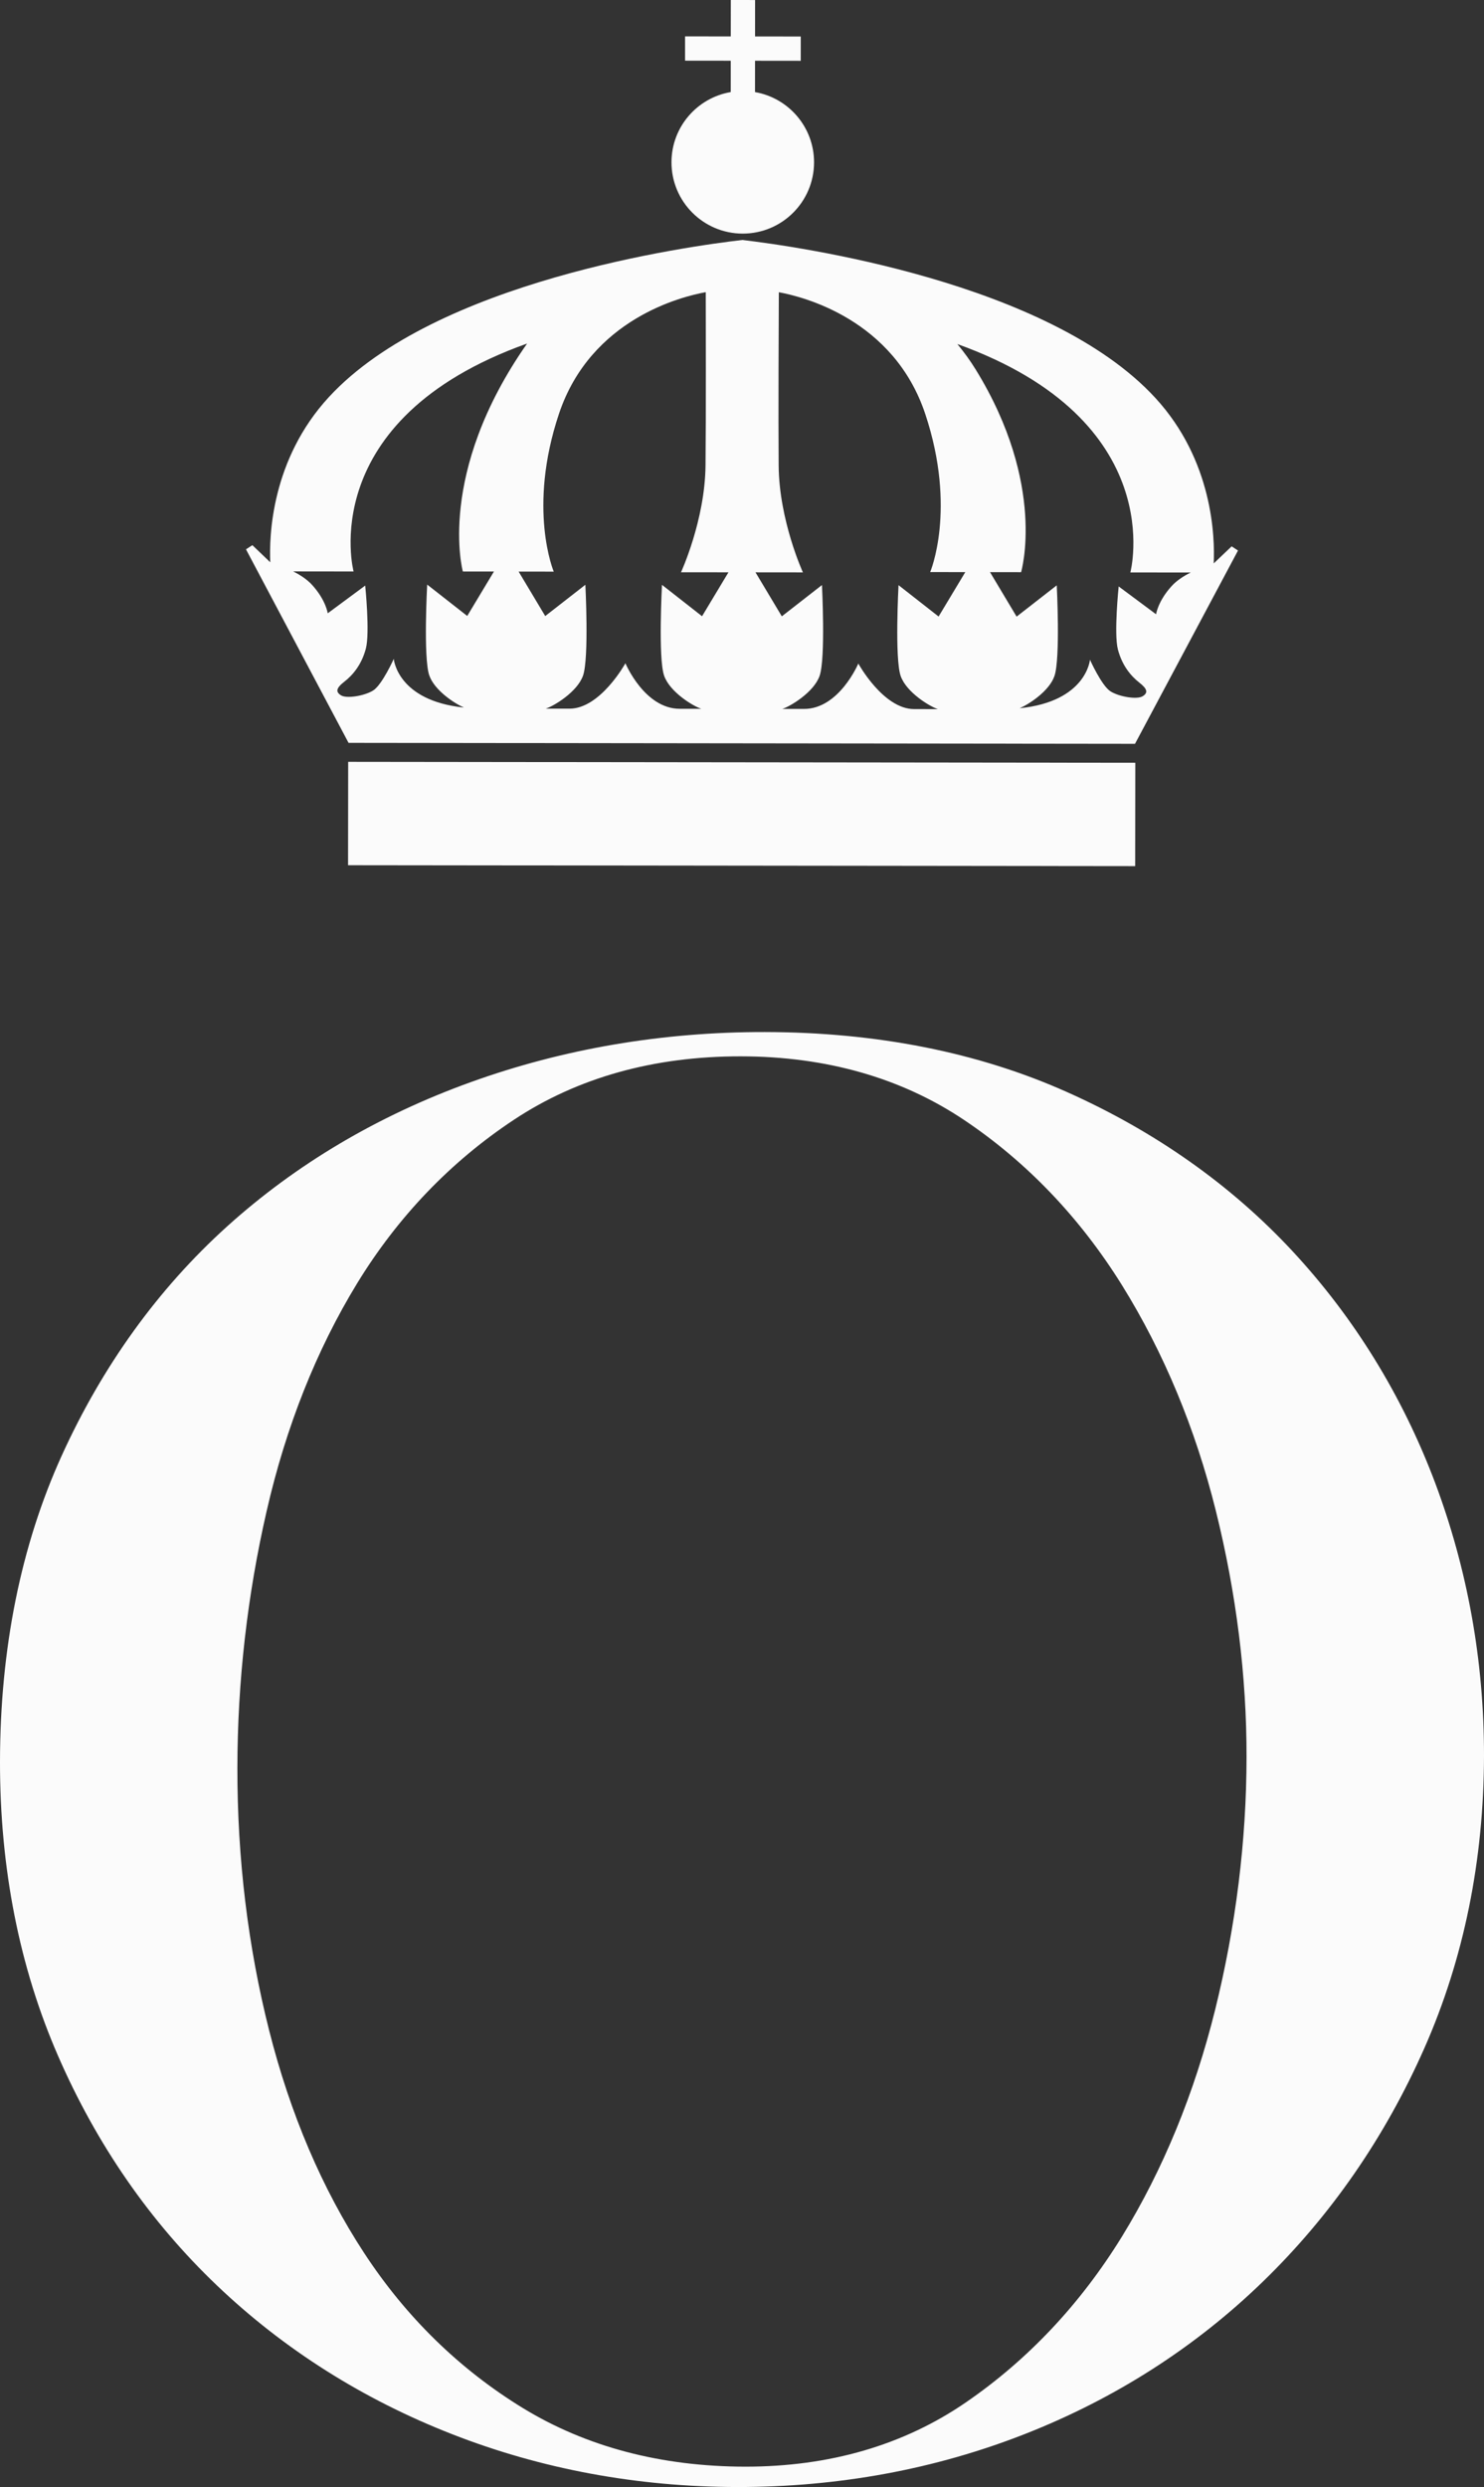
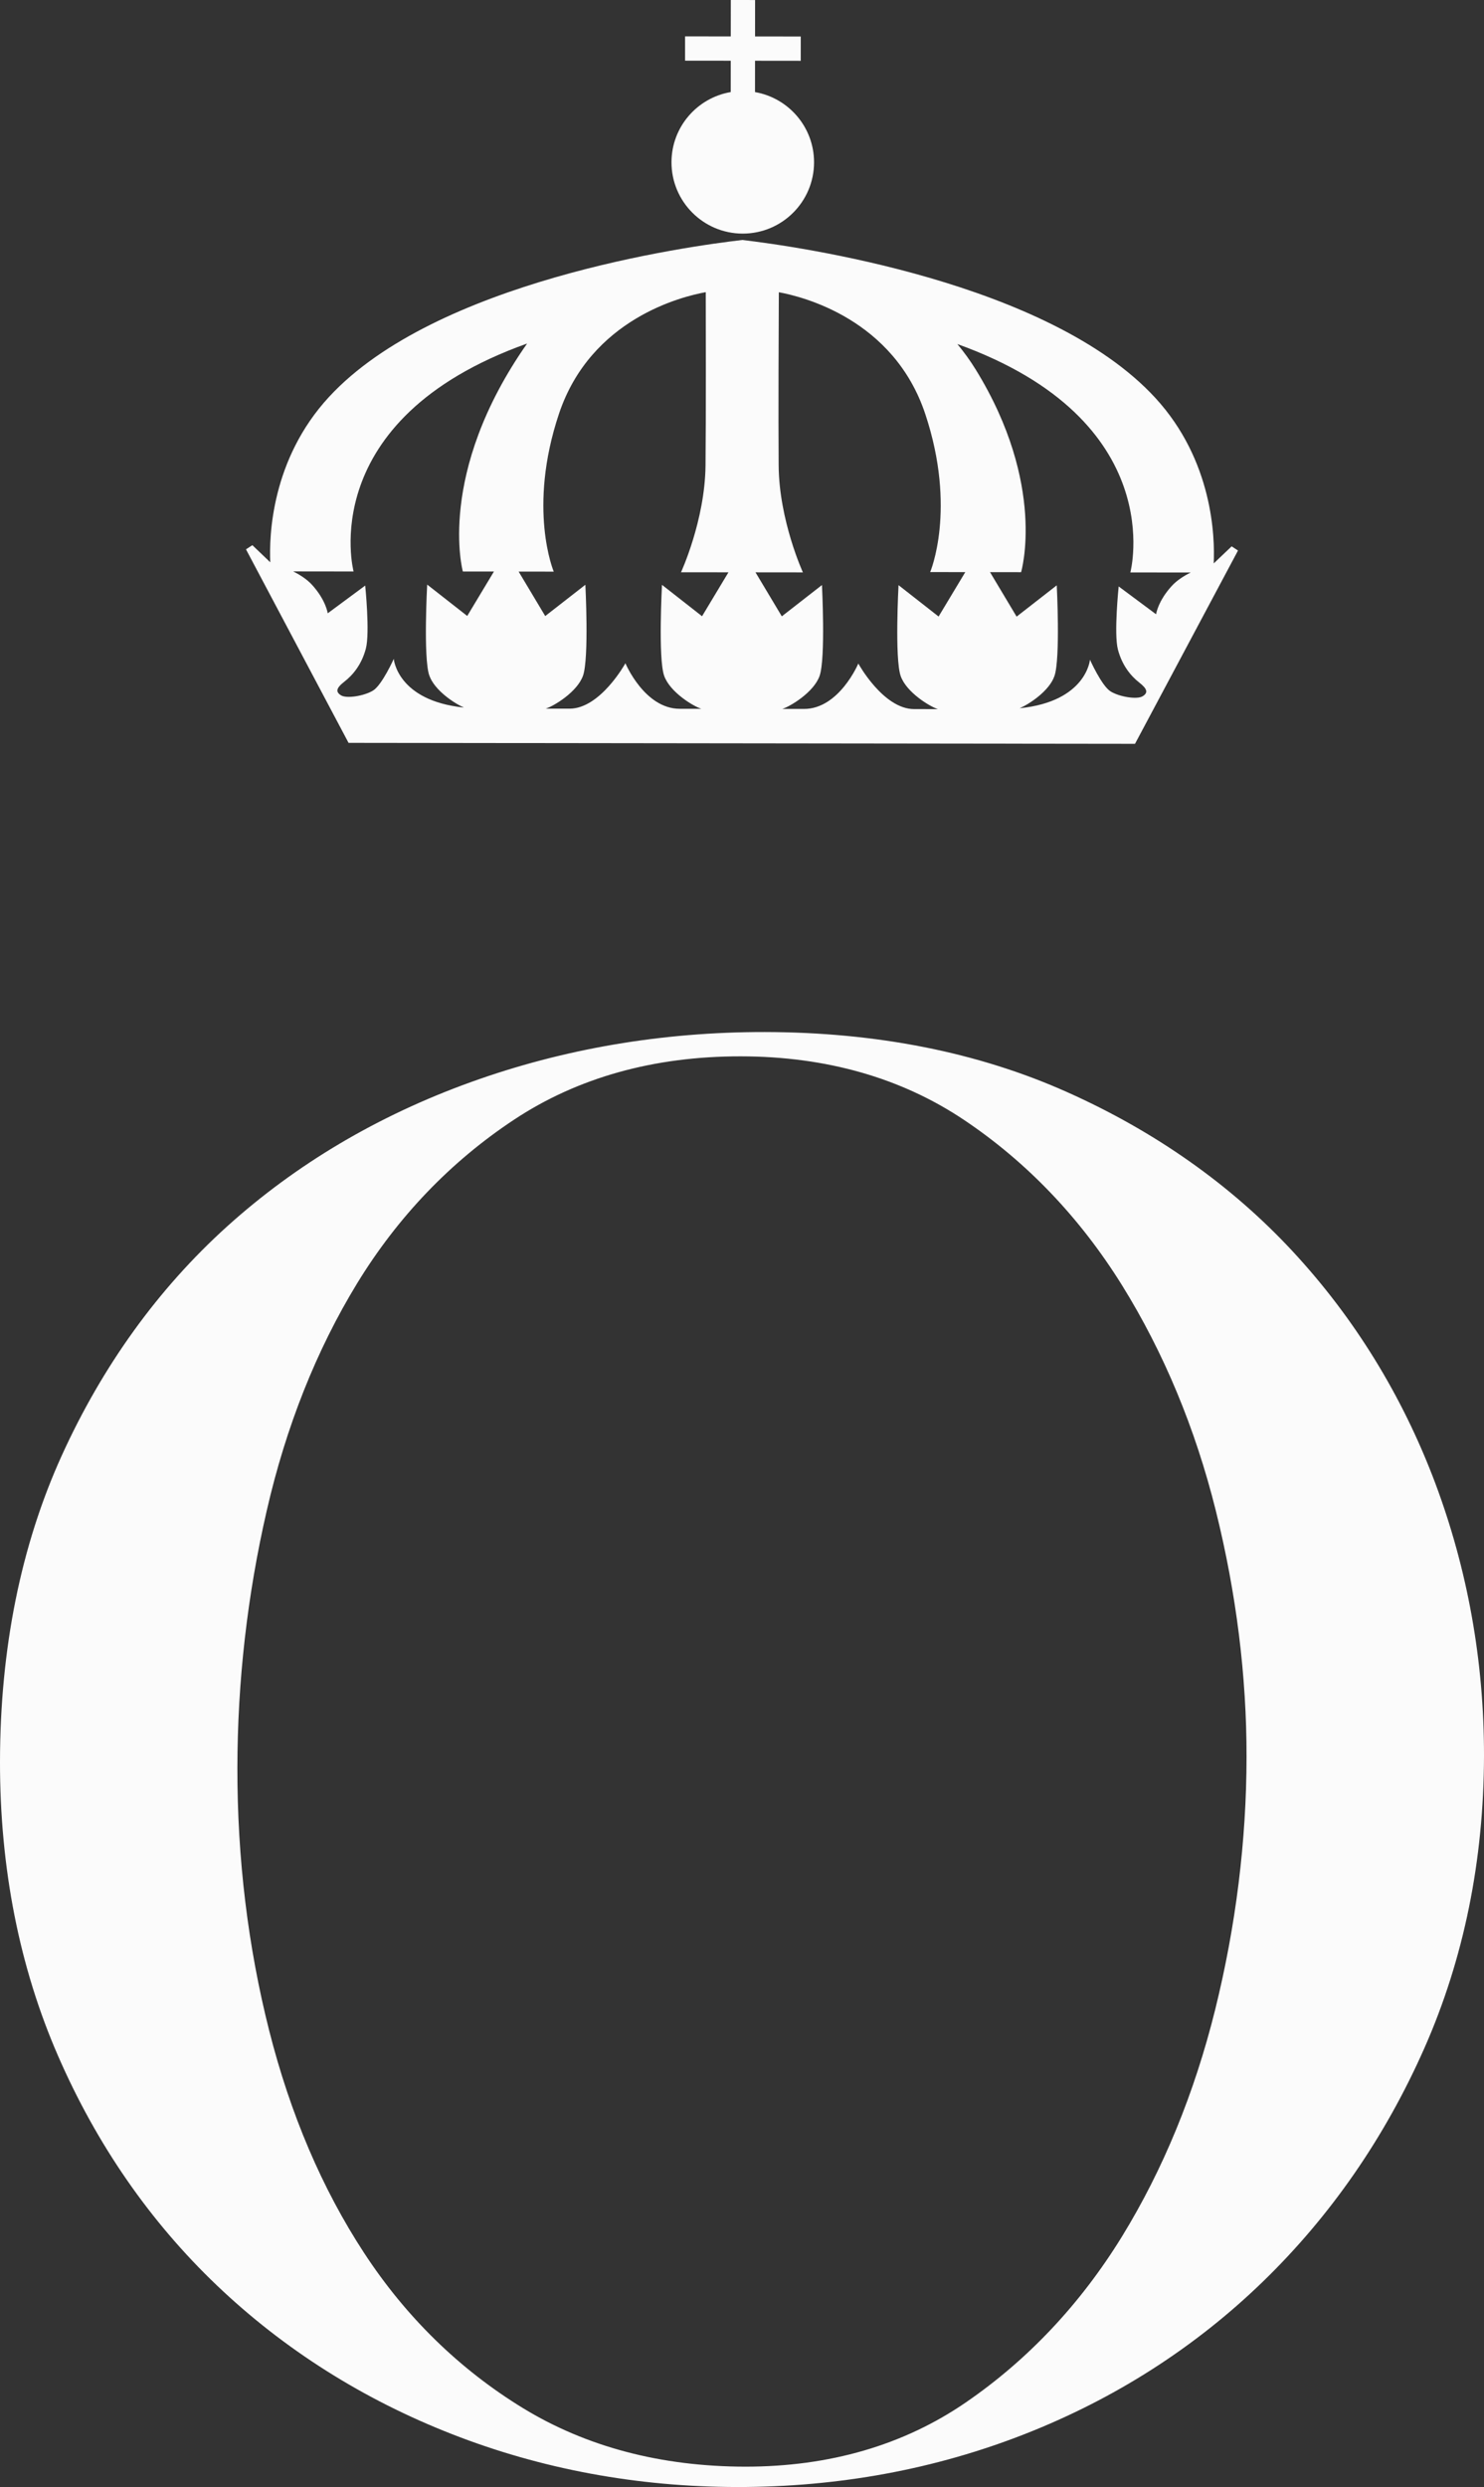
<svg xmlns="http://www.w3.org/2000/svg" version="1.1" id="Layer_1" x="0px" y="0px" width="59.708px" height="100px" viewBox="0 0 59.708 100" enable-background="new 0 0 59.708 100" xml:space="preserve">
  <rect x="0" y="0" width="59.708" height="100" fill="#333333" stroke="none" />
  <g>
    <path fill="#FBFBFB" d="M27.017,6.522c-0.002,1.583,1.281,2.869,2.864,2.871c1.584,0.001,2.87-1.281,2.872-2.864   c0.001-1.417-1.026-2.592-2.376-2.826l0.001-1.26l1.839,0.002l0.001-0.977l-1.839-0.002l0.001-1.465L29.404,0l-0.002,1.465   l-1.839-0.002l0,0.977l1.838,0.002l-0.001,1.26C28.049,3.933,27.019,5.105,27.017,6.522z" />
    <path fill="#FBFBFB" d="M45.666,29.908l4.145-7.772l-0.256-0.168l-0.722,0.686c0.05-1.044-0.028-4.131-2.348-6.654   c-4.298-4.675-14.413-6.091-16.617-6.351c-2.204,0.255-12.322,1.647-16.631,6.312c-2.326,2.517-2.41,5.604-2.363,6.648l-0.72-0.688   l-0.257,0.167l4.127,7.782L45.666,29.908z M45.479,23.017l2.43,0.002c-0.275,0.137-0.561,0.318-0.768,0.546   c-0.555,0.609-0.627,1.134-0.627,1.134l-1.505-1.119c0,0-0.197,1.894-0.032,2.531c0.166,0.638,0.515,1.064,0.857,1.331   c0.343,0.268,0.359,0.417,0.139,0.554c-0.223,0.138-0.929,0.027-1.289-0.195c-0.359-0.222-0.83-1.275-0.83-1.275   s-0.135,1.678-2.828,1.952c0.379-0.164,1.189-0.688,1.399-1.295c0.244-0.707,0.093-3.647,0.093-3.647l-1.615,1.258l-1.07-1.788   l1.25,0.001c0,0,1.041-3.5-1.828-8.151c-0.226-0.367-0.475-0.705-0.736-1.022C47.106,16.92,45.479,23.017,45.479,23.017z    M31.329,18.725c-0.016-1.944,0.002-6.038,0.007-6.974c0.932,0.169,4.622,1.07,5.894,4.903c1.271,3.825,0.195,6.349,0.195,6.349   l1.413,0.001l-1.074,1.786l-1.612-1.262c0,0-0.158,2.939,0.084,3.647c0.229,0.67,1.192,1.242,1.5,1.338l-0.956-0.001   c-1.244-0.002-2.246-1.832-2.246-1.832s-0.771,1.828-2.189,1.826l-0.87-0.001c0.308-0.095,1.272-0.665,1.503-1.334   c0.244-0.707,0.093-3.647,0.093-3.647l-1.615,1.258l-1.059-1.769l1.908,0.002C32.304,23.016,31.347,20.928,31.329,18.725z    M22.49,16.638c1.281-3.83,4.973-4.723,5.905-4.89c0.002,0.936,0.012,5.03-0.009,6.974C28.363,20.925,27.4,23.01,27.4,23.01   l1.909,0.002l-1.062,1.766l-1.612-1.262c0,0-0.159,2.94,0.084,3.647c0.229,0.671,1.191,1.242,1.5,1.338l-0.87-0.001   c-1.419-0.001-2.186-1.831-2.186-1.831s-1.006,1.827-2.25,1.826l-0.956-0.001c0.307-0.095,1.272-0.664,1.503-1.334   c0.243-0.707,0.092-3.647,0.092-3.647l-1.615,1.258l-1.07-1.788l1.413,0.002C22.28,22.985,21.211,20.459,22.49,16.638z    M13.721,27.959c-0.221-0.138-0.205-0.287,0.139-0.554c0.344-0.267,0.694-0.692,0.861-1.329c0.167-0.637-0.027-2.531-0.027-2.531   l-1.508,1.115c0,0-0.071-0.525-0.624-1.136c-0.206-0.228-0.491-0.41-0.765-0.548l2.429,0.003c0,0-1.612-6.099,6.982-9.166   c-3.672,5.235-2.585,9.167-2.585,9.167l1.25,0.001l-1.074,1.786l-1.612-1.262c0,0-0.159,2.94,0.083,3.647   c0.208,0.608,1.017,1.133,1.396,1.298c-2.692-0.28-2.823-1.958-2.823-1.958s-0.473,1.053-0.833,1.274S13.942,28.098,13.721,27.959z   " />
-     <polygon fill="#FBFBFB" points="14.009,30.633 14.004,34.79 14.015,34.79 45.663,34.826 45.673,34.826 45.678,30.67 45.667,30.67    14.02,30.633  " />
    <path fill="#FBFBFB" d="M57.73,59.591c-1.317-3.485-3.241-6.606-5.721-9.277c-2.482-2.672-5.546-4.831-9.104-6.415   c-3.56-1.588-7.643-2.396-12.138-2.402c-4.127-0.005-8.109,0.674-11.833,2.017c-3.728,1.344-7.024,3.296-9.799,5.801   c-2.773,2.504-5.013,5.606-6.655,9.221C0.84,62.15,0.005,66.287,0,70.833c-0.005,4.283,0.78,8.262,2.333,11.825   c1.552,3.565,3.704,6.673,6.396,9.238c2.695,2.569,5.879,4.581,9.466,5.981c3.592,1.404,7.449,2.118,11.464,2.123   c4.071,0.005,7.971-0.714,11.589-2.136c3.617-1.42,6.833-3.478,9.558-6.117c2.727-2.642,4.913-5.8,6.5-9.387   c1.589-3.592,2.396-7.554,2.402-11.776C59.711,66.787,59.046,63.088,57.73,59.591z M48.895,80.792   c-0.834,3.367-2.098,6.444-3.758,9.144c-1.668,2.706-3.777,4.946-6.271,6.658c-2.504,1.721-5.493,2.591-8.885,2.587   c-3.385-0.004-6.396-0.798-8.95-2.36c-2.551-1.562-4.699-3.661-6.383-6.236c-1.686-2.574-2.971-5.586-3.822-8.955   c-0.85-3.365-1.28-6.913-1.275-10.544c0.004-3.474,0.401-6.953,1.18-10.339c0.777-3.392,2.002-6.468,3.638-9.145   c1.641-2.683,3.766-4.897,6.315-6.582c2.558-1.693,5.627-2.55,9.123-2.546c3.44,0.004,6.467,0.868,8.997,2.568   c2.517,1.689,4.649,3.921,6.338,6.633c1.682,2.706,2.952,5.758,3.777,9.073c0.823,3.312,1.24,6.644,1.235,9.902   C50.15,74.017,49.726,77.429,48.895,80.792z" />
  </g>
</svg>